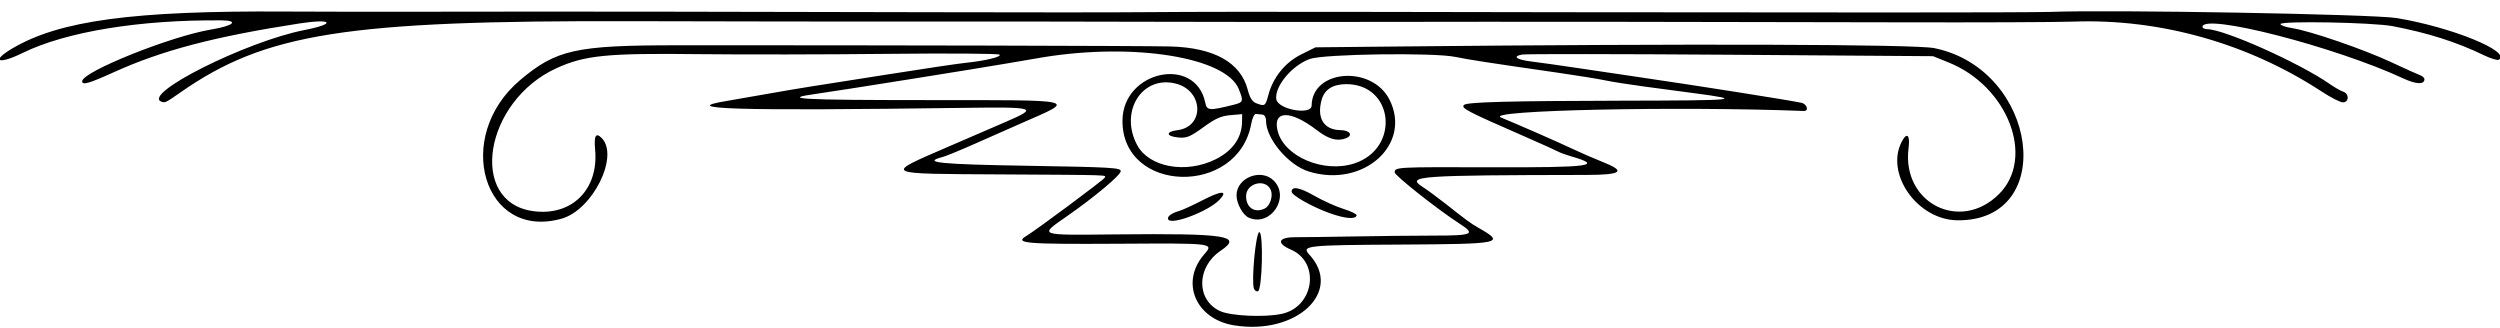
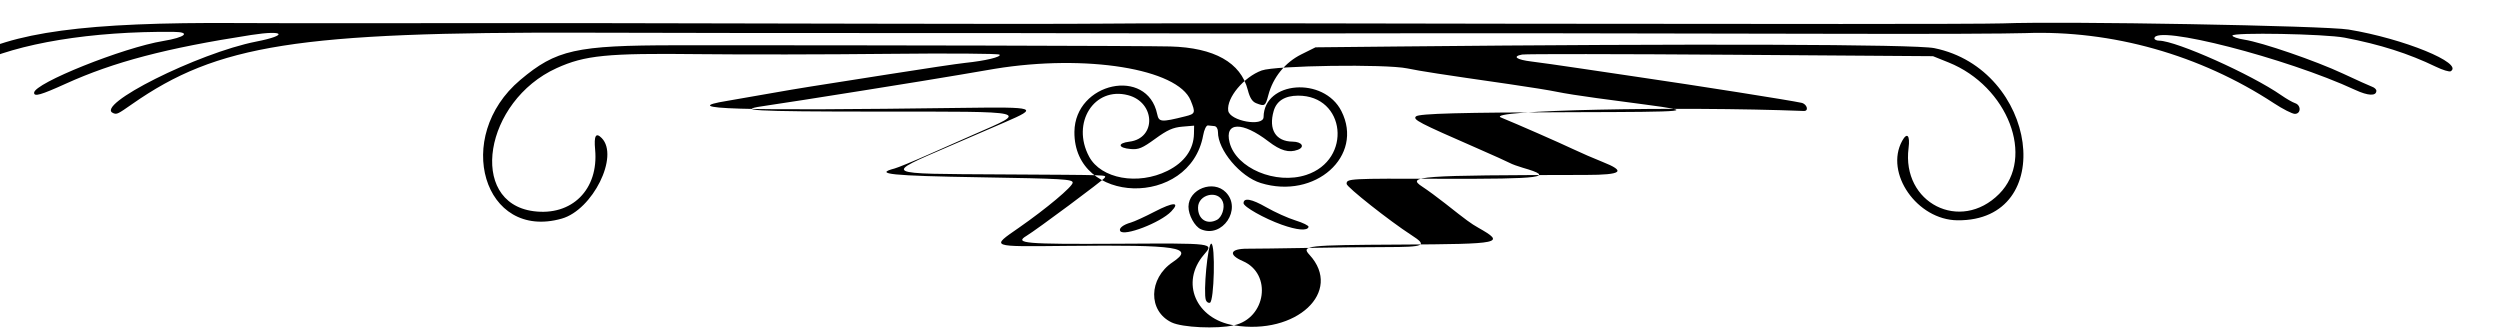
<svg xmlns="http://www.w3.org/2000/svg" version="1.1" viewBox="0 0 979.69 128.44">
-   <path d="m483.53 127.48c-14.949-2.457-21.06-16.826-11.758-27.649 3.959-4.606 4.505-4.536-33.732-4.316-36.473 0.21-40.69-0.154-35.784-3.09 3.827-2.29 30.37-22.021 30.663-22.794 0.423-1.115 3.124-1.029-40.379-1.283-47.453-0.277-46.473 0.24-20.746-10.936 5.707-2.479 11.559-5.007 22.069-9.535 13.253-5.708 12.411-5.996-16.395-5.605-89.511 1.215-112.64 0.526-92.445-2.753 1.937-0.315 8.805-1.512 15.263-2.66 6.458-1.148 14.277-2.473 17.376-2.943 3.099-0.47 16.833-2.63 30.521-4.798 13.688-2.169 27.209-4.182 30.048-4.474 7.867-0.81 14.33-2.359 13.47-3.228-0.424-0.429-20.18-0.567-43.903-0.307-23.723 0.26-57.053 0.31-74.068 0.112-35.863-0.419-44.489 0.431-55.604 5.48-28.397 12.898-34.851 52.612-9.11 56.054 15.086 2.018 25.644-8.511 24.197-24.131-0.506-5.462 0.296-6.854 2.595-4.505 6.904 7.05-3.541 28.094-15.66 31.55-30.589 8.725-42.783-32.008-16.266-54.334 14.09-11.863 21.723-13.564 60.978-13.59 77.059-0.051 184.2 0.206 193.75 0.465 17.245 0.468 27.615 6.296 30.377 17.073 0.78 3.042 1.744 4.561 3.277 5.163 3.365 1.32 3.631 1.141 4.773-3.202 1.816-6.906 6.573-12.782 12.886-15.92l5.585-2.775 32.419-0.327c114.54-1.154 202.56-0.884 210.07 0.644 40.591 8.257 48.628 67.827 9.102 67.468-15.845-0.144-28.627-18.48-21.692-31.118 1.935-3.527 3.153-2.179 2.513 2.781-2.786 21.582 20.296 33.277 35.508 17.991 14.177-14.246 3.43-42.164-19.832-51.515l-6.1-2.452-79.217-0.564c-43.569-0.31-80.383-0.345-81.809-0.077-3.965 0.744-2.225 2.016 3.744 2.735 2.953 0.356 11.477 1.563 18.943 2.681 7.465 1.119 17.786 2.65 22.934 3.403 23.373 3.417 59.515 9.129 63.882 10.094 2.182 0.483 2.972 3.277 0.904 3.197-49.569-1.925-125.65-0.284-118.68 2.559 6.342 2.588 22.88 9.839 28.283 12.402 3.079 1.46 8.226 3.695 11.44 4.966 9.476 3.748 7.774 5.114-6.401 5.138-66.074 0.111-70.55 0.433-64.131 4.615 1.979 1.29 5.97 4.215 8.868 6.501 8.686 6.851 10.099 7.888 13.018 9.551 10.789 6.143 9.568 6.407-30.723 6.625-36.899 0.2-38.701 0.404-35.403 3.998 13.267 14.463-5.162 31.656-29.621 27.636zm18.834-4.505c12.642-2.781 15.077-20.157 3.524-25.152-5.858-2.532-5.031-4.881 1.712-4.865 2.965 0.007 13.295-0.129 22.955-0.302 9.66-0.174 23.76-0.323 31.334-0.332 15.419-0.019 16.503-0.533 9.988-4.741-8.487-5.483-25.349-18.811-25.337-20.027 0.023-2.091 0.575-2.12 37.342-2.005 39.586 0.124 44.709-0.57 31.745-4.303-1.996-0.575-4.308-1.424-5.137-1.887-0.829-0.463-6.548-3.043-12.707-5.733-23.185-10.126-25.365-11.262-24.051-12.525 1.153-1.108 17.632-1.547 61.66-1.644 46.443-0.102 48.37-0.306 28.199-2.987-4.634-0.616-13.261-1.764-19.171-2.553-5.91-0.788-12.86-1.886-15.444-2.439-2.584-0.553-11.018-1.915-18.741-3.026-26.729-3.845-34.66-5.068-39.928-6.159-8.507-1.761-51.674-1.147-57.039 0.811-6.996 2.553-13.792 10.7-13.125 15.733 0.538 4.058 13.817 6.467 13.858 2.514 0.148-14.143 23.592-15.936 30.493-2.333 8.935 17.613-10.283 34.77-31.587 28.199-8.06-2.486-16.854-12.964-16.781-19.995 0.012-1.232-0.581-2.226-1.382-2.315-0.773-0.085-1.92-0.203-2.55-0.261-0.642-0.059-1.46 1.633-1.863 3.853-5.186 28.569-50.758 27.344-50.457-1.356 0.203-19.413 28.564-25.494 32.432-6.954 0.666 3.19 1.517 3.259 10.993 0.895 3.976-0.992 4.103-1.365 2.13-6.23-5.034-12.411-40.997-18.228-76.705-12.407-3.099 0.505-9.228 1.551-13.619 2.323-10.355 1.822-67.244 10.895-74.997 11.961-14.714 2.024-6.822 2.482 42.888 2.49 60.876 0.01 58.946-0.451 37.489 8.959-3.885 1.704-11.939 5.263-17.896 7.909-5.958 2.646-11.89 5.087-13.183 5.425-8.301 2.168-1.466 2.868 33.716 3.45 32.334 0.535 36.088 0.753 36.074 2.094-0.017 1.551-10.273 10.151-21.064 17.662-11.073 7.707-11.803 7.435 19.078 7.126 43.648-0.437 49.869 0.528 41.163 6.384-9.497 6.389-9.7 19.177-0.374 23.618 4.164 1.983 17.633 2.604 24.365 1.123zm-10.971-9.864c-1.083-2.913 0.742-22.146 2.1-22.132 1.679 0.017 1.161 22.62-0.531 23.162-0.583 0.187-1.289-0.277-1.569-1.03zm-33.579-27.087c-0.639-1.058 1.152-2.479 4.188-3.324 1.293-0.36 5.463-2.268 9.267-4.242 7.41-3.844 10.161-3.893 6.553-0.116-4.226 4.423-18.635 9.956-20.008 7.681zm31.633-0.688c-2.416-1.044-4.913-5.581-4.878-8.864 0.073-6.923 9.73-10.641 14.634-5.633 6.432 6.568-1.349 18.131-9.755 14.497zm6.272-3.684c1.96-1.023 3.191-4.727 2.335-7.029-1.786-4.805-9.684-3.026-9.739 2.194-0.048 4.589 3.471 6.887 7.404 4.835zm25.34 1.878c-6.82-2.437-14.927-7.018-14.913-8.425 0.024-2.245 3.164-1.678 8.891 1.604 3.396 1.946 8.565 4.275 11.488 5.176 2.923 0.901 5.218 2.034 5.1 2.518-0.4 1.641-4.475 1.304-10.567-0.873zm-44.723-21.091c6.643-3.3 10.265-8.375 10.381-14.543l0.059-3.166-4.622 0.395c-3.651 0.312-5.876 1.307-10.596 4.739-5.092 3.702-6.517 4.297-9.65 4.028-4.996-0.429-5.302-2.291-0.475-2.887 10.621-1.312 10.208-15.388-0.534-18.21-13.275-3.488-22.371 10.852-15.271 24.075 4.671 8.698 19.131 11.32 30.706 5.569zm54.398 1.598c18.102-5.929 15.478-31.147-3.231-31.06-5.175 0.024-8.413 2.062-9.548 6.01-2.086 7.258 0.802 11.942 7.404 12.011 3.682 0.039 4.987 2.101 2.025 3.202-3.455 1.285-6.745 0.345-11.455-3.272-10.311-7.918-17.345-7.71-15.239 0.45 2.592 10.045 18.09 16.575 30.044 12.659zm-467.44-24.174c-8.004-2.967 33.128-23.602 55.979-28.082 12.717-2.494 11.089-4.607-1.99-2.583-33.319 5.155-53.799 10.539-72.723 19.117-9.741 4.415-12.379 5.167-12.362 3.52 0.039-3.741 34.882-17.702 50.633-20.288 8.687-1.426 10.997-3.51 3.962-3.572-32.075-0.283-60.951 4.448-77.907 12.765-9.591 4.705-12.648 3.316-3.976-1.806 18.439-10.891 47.329-14.79 106.8-14.415 11.859 0.075 36.329 0.106 54.377 0.069 49.077-0.1 126.19-0.025 198.76 0.194 35.579 0.107 74.605 0.093 86.724-0.033 12.119-0.125 47.77-0.171 79.224-0.101 56.089 0.125 95.911 0.169 209.54 0.235 31.197 0.018 59.676-0.083 63.287-0.225 23.622-0.927 126.44 0.902 135.57 2.412 21.612 3.576 45.204 13.211 40.017 16.342-0.525 0.317-3.154-0.485-5.841-1.784-10.711-5.175-21.776-8.699-35.73-11.382-7.71-1.482-44.085-2.148-43.976-0.805 0.04 0.484 2.091 1.191 4.56 1.57 7.046 1.083 28.034 8.296 38.799 13.333 5.388 2.521 10.532 4.841 11.431 5.156 0.899 0.314 1.63 1.02 1.624 1.568-0.023 2.135-3.231 2.002-8.284-0.343-26.895-12.482-78.635-25.764-78.694-20.201-6e-3 0.485 0.829 0.891 1.854 0.902 6.737 0.071 36.09 13.193 47.907 21.418 1.958 1.363 4.37 2.744 5.359 3.07 2.436 0.801 2.35 4.221-0.105 4.195-1.026-0.011-4.715-1.889-8.198-4.173-28.921-18.968-63.417-28.7-97.373-27.472-6.476 0.234-37.299 0.359-68.495 0.277-81.983-0.215-154.49-0.274-204.38-0.168-23.978 0.051-63.426 0.029-87.661-0.049-24.235-0.078-64.948-0.117-90.473-0.087-25.525 0.03-76.574-0.034-113.44-0.141-112.53-0.328-144.1 4.649-177.49 27.987-5.603 3.916-5.941 4.082-7.299 3.579z" />
+   <path d="m483.53 127.48c-14.949-2.457-21.06-16.826-11.758-27.649 3.959-4.606 4.505-4.536-33.732-4.316-36.473 0.21-40.69-0.154-35.784-3.09 3.827-2.29 30.37-22.021 30.663-22.794 0.423-1.115 3.124-1.029-40.379-1.283-47.453-0.277-46.473 0.24-20.746-10.936 5.707-2.479 11.559-5.007 22.069-9.535 13.253-5.708 12.411-5.996-16.395-5.605-89.511 1.215-112.64 0.526-92.445-2.753 1.937-0.315 8.805-1.512 15.263-2.66 6.458-1.148 14.277-2.473 17.376-2.943 3.099-0.47 16.833-2.63 30.521-4.798 13.688-2.169 27.209-4.182 30.048-4.474 7.867-0.81 14.33-2.359 13.47-3.228-0.424-0.429-20.18-0.567-43.903-0.307-23.723 0.26-57.053 0.31-74.068 0.112-35.863-0.419-44.489 0.431-55.604 5.48-28.397 12.898-34.851 52.612-9.11 56.054 15.086 2.018 25.644-8.511 24.197-24.131-0.506-5.462 0.296-6.854 2.595-4.505 6.904 7.05-3.541 28.094-15.66 31.55-30.589 8.725-42.783-32.008-16.266-54.334 14.09-11.863 21.723-13.564 60.978-13.59 77.059-0.051 184.2 0.206 193.75 0.465 17.245 0.468 27.615 6.296 30.377 17.073 0.78 3.042 1.744 4.561 3.277 5.163 3.365 1.32 3.631 1.141 4.773-3.202 1.816-6.906 6.573-12.782 12.886-15.92l5.585-2.775 32.419-0.327c114.54-1.154 202.56-0.884 210.07 0.644 40.591 8.257 48.628 67.827 9.102 67.468-15.845-0.144-28.627-18.48-21.692-31.118 1.935-3.527 3.153-2.179 2.513 2.781-2.786 21.582 20.296 33.277 35.508 17.991 14.177-14.246 3.43-42.164-19.832-51.515l-6.1-2.452-79.217-0.564c-43.569-0.31-80.383-0.345-81.809-0.077-3.965 0.744-2.225 2.016 3.744 2.735 2.953 0.356 11.477 1.563 18.943 2.681 7.465 1.119 17.786 2.65 22.934 3.403 23.373 3.417 59.515 9.129 63.882 10.094 2.182 0.483 2.972 3.277 0.904 3.197-49.569-1.925-125.65-0.284-118.68 2.559 6.342 2.588 22.88 9.839 28.283 12.402 3.079 1.46 8.226 3.695 11.44 4.966 9.476 3.748 7.774 5.114-6.401 5.138-66.074 0.111-70.55 0.433-64.131 4.615 1.979 1.29 5.97 4.215 8.868 6.501 8.686 6.851 10.099 7.888 13.018 9.551 10.789 6.143 9.568 6.407-30.723 6.625-36.899 0.2-38.701 0.404-35.403 3.998 13.267 14.463-5.162 31.656-29.621 27.636zc12.642-2.781 15.077-20.157 3.524-25.152-5.858-2.532-5.031-4.881 1.712-4.865 2.965 0.007 13.295-0.129 22.955-0.302 9.66-0.174 23.76-0.323 31.334-0.332 15.419-0.019 16.503-0.533 9.988-4.741-8.487-5.483-25.349-18.811-25.337-20.027 0.023-2.091 0.575-2.12 37.342-2.005 39.586 0.124 44.709-0.57 31.745-4.303-1.996-0.575-4.308-1.424-5.137-1.887-0.829-0.463-6.548-3.043-12.707-5.733-23.185-10.126-25.365-11.262-24.051-12.525 1.153-1.108 17.632-1.547 61.66-1.644 46.443-0.102 48.37-0.306 28.199-2.987-4.634-0.616-13.261-1.764-19.171-2.553-5.91-0.788-12.86-1.886-15.444-2.439-2.584-0.553-11.018-1.915-18.741-3.026-26.729-3.845-34.66-5.068-39.928-6.159-8.507-1.761-51.674-1.147-57.039 0.811-6.996 2.553-13.792 10.7-13.125 15.733 0.538 4.058 13.817 6.467 13.858 2.514 0.148-14.143 23.592-15.936 30.493-2.333 8.935 17.613-10.283 34.77-31.587 28.199-8.06-2.486-16.854-12.964-16.781-19.995 0.012-1.232-0.581-2.226-1.382-2.315-0.773-0.085-1.92-0.203-2.55-0.261-0.642-0.059-1.46 1.633-1.863 3.853-5.186 28.569-50.758 27.344-50.457-1.356 0.203-19.413 28.564-25.494 32.432-6.954 0.666 3.19 1.517 3.259 10.993 0.895 3.976-0.992 4.103-1.365 2.13-6.23-5.034-12.411-40.997-18.228-76.705-12.407-3.099 0.505-9.228 1.551-13.619 2.323-10.355 1.822-67.244 10.895-74.997 11.961-14.714 2.024-6.822 2.482 42.888 2.49 60.876 0.01 58.946-0.451 37.489 8.959-3.885 1.704-11.939 5.263-17.896 7.909-5.958 2.646-11.89 5.087-13.183 5.425-8.301 2.168-1.466 2.868 33.716 3.45 32.334 0.535 36.088 0.753 36.074 2.094-0.017 1.551-10.273 10.151-21.064 17.662-11.073 7.707-11.803 7.435 19.078 7.126 43.648-0.437 49.869 0.528 41.163 6.384-9.497 6.389-9.7 19.177-0.374 23.618 4.164 1.983 17.633 2.604 24.365 1.123zm-10.971-9.864c-1.083-2.913 0.742-22.146 2.1-22.132 1.679 0.017 1.161 22.62-0.531 23.162-0.583 0.187-1.289-0.277-1.569-1.03zm-33.579-27.087c-0.639-1.058 1.152-2.479 4.188-3.324 1.293-0.36 5.463-2.268 9.267-4.242 7.41-3.844 10.161-3.893 6.553-0.116-4.226 4.423-18.635 9.956-20.008 7.681zm31.633-0.688c-2.416-1.044-4.913-5.581-4.878-8.864 0.073-6.923 9.73-10.641 14.634-5.633 6.432 6.568-1.349 18.131-9.755 14.497zm6.272-3.684c1.96-1.023 3.191-4.727 2.335-7.029-1.786-4.805-9.684-3.026-9.739 2.194-0.048 4.589 3.471 6.887 7.404 4.835zm25.34 1.878c-6.82-2.437-14.927-7.018-14.913-8.425 0.024-2.245 3.164-1.678 8.891 1.604 3.396 1.946 8.565 4.275 11.488 5.176 2.923 0.901 5.218 2.034 5.1 2.518-0.4 1.641-4.475 1.304-10.567-0.873zm-44.723-21.091c6.643-3.3 10.265-8.375 10.381-14.543l0.059-3.166-4.622 0.395c-3.651 0.312-5.876 1.307-10.596 4.739-5.092 3.702-6.517 4.297-9.65 4.028-4.996-0.429-5.302-2.291-0.475-2.887 10.621-1.312 10.208-15.388-0.534-18.21-13.275-3.488-22.371 10.852-15.271 24.075 4.671 8.698 19.131 11.32 30.706 5.569zm54.398 1.598c18.102-5.929 15.478-31.147-3.231-31.06-5.175 0.024-8.413 2.062-9.548 6.01-2.086 7.258 0.802 11.942 7.404 12.011 3.682 0.039 4.987 2.101 2.025 3.202-3.455 1.285-6.745 0.345-11.455-3.272-10.311-7.918-17.345-7.71-15.239 0.45 2.592 10.045 18.09 16.575 30.044 12.659zm-467.44-24.174c-8.004-2.967 33.128-23.602 55.979-28.082 12.717-2.494 11.089-4.607-1.99-2.583-33.319 5.155-53.799 10.539-72.723 19.117-9.741 4.415-12.379 5.167-12.362 3.52 0.039-3.741 34.882-17.702 50.633-20.288 8.687-1.426 10.997-3.51 3.962-3.572-32.075-0.283-60.951 4.448-77.907 12.765-9.591 4.705-12.648 3.316-3.976-1.806 18.439-10.891 47.329-14.79 106.8-14.415 11.859 0.075 36.329 0.106 54.377 0.069 49.077-0.1 126.19-0.025 198.76 0.194 35.579 0.107 74.605 0.093 86.724-0.033 12.119-0.125 47.77-0.171 79.224-0.101 56.089 0.125 95.911 0.169 209.54 0.235 31.197 0.018 59.676-0.083 63.287-0.225 23.622-0.927 126.44 0.902 135.57 2.412 21.612 3.576 45.204 13.211 40.017 16.342-0.525 0.317-3.154-0.485-5.841-1.784-10.711-5.175-21.776-8.699-35.73-11.382-7.71-1.482-44.085-2.148-43.976-0.805 0.04 0.484 2.091 1.191 4.56 1.57 7.046 1.083 28.034 8.296 38.799 13.333 5.388 2.521 10.532 4.841 11.431 5.156 0.899 0.314 1.63 1.02 1.624 1.568-0.023 2.135-3.231 2.002-8.284-0.343-26.895-12.482-78.635-25.764-78.694-20.201-6e-3 0.485 0.829 0.891 1.854 0.902 6.737 0.071 36.09 13.193 47.907 21.418 1.958 1.363 4.37 2.744 5.359 3.07 2.436 0.801 2.35 4.221-0.105 4.195-1.026-0.011-4.715-1.889-8.198-4.173-28.921-18.968-63.417-28.7-97.373-27.472-6.476 0.234-37.299 0.359-68.495 0.277-81.983-0.215-154.49-0.274-204.38-0.168-23.978 0.051-63.426 0.029-87.661-0.049-24.235-0.078-64.948-0.117-90.473-0.087-25.525 0.03-76.574-0.034-113.44-0.141-112.53-0.328-144.1 4.649-177.49 27.987-5.603 3.916-5.941 4.082-7.299 3.579z" />
</svg>